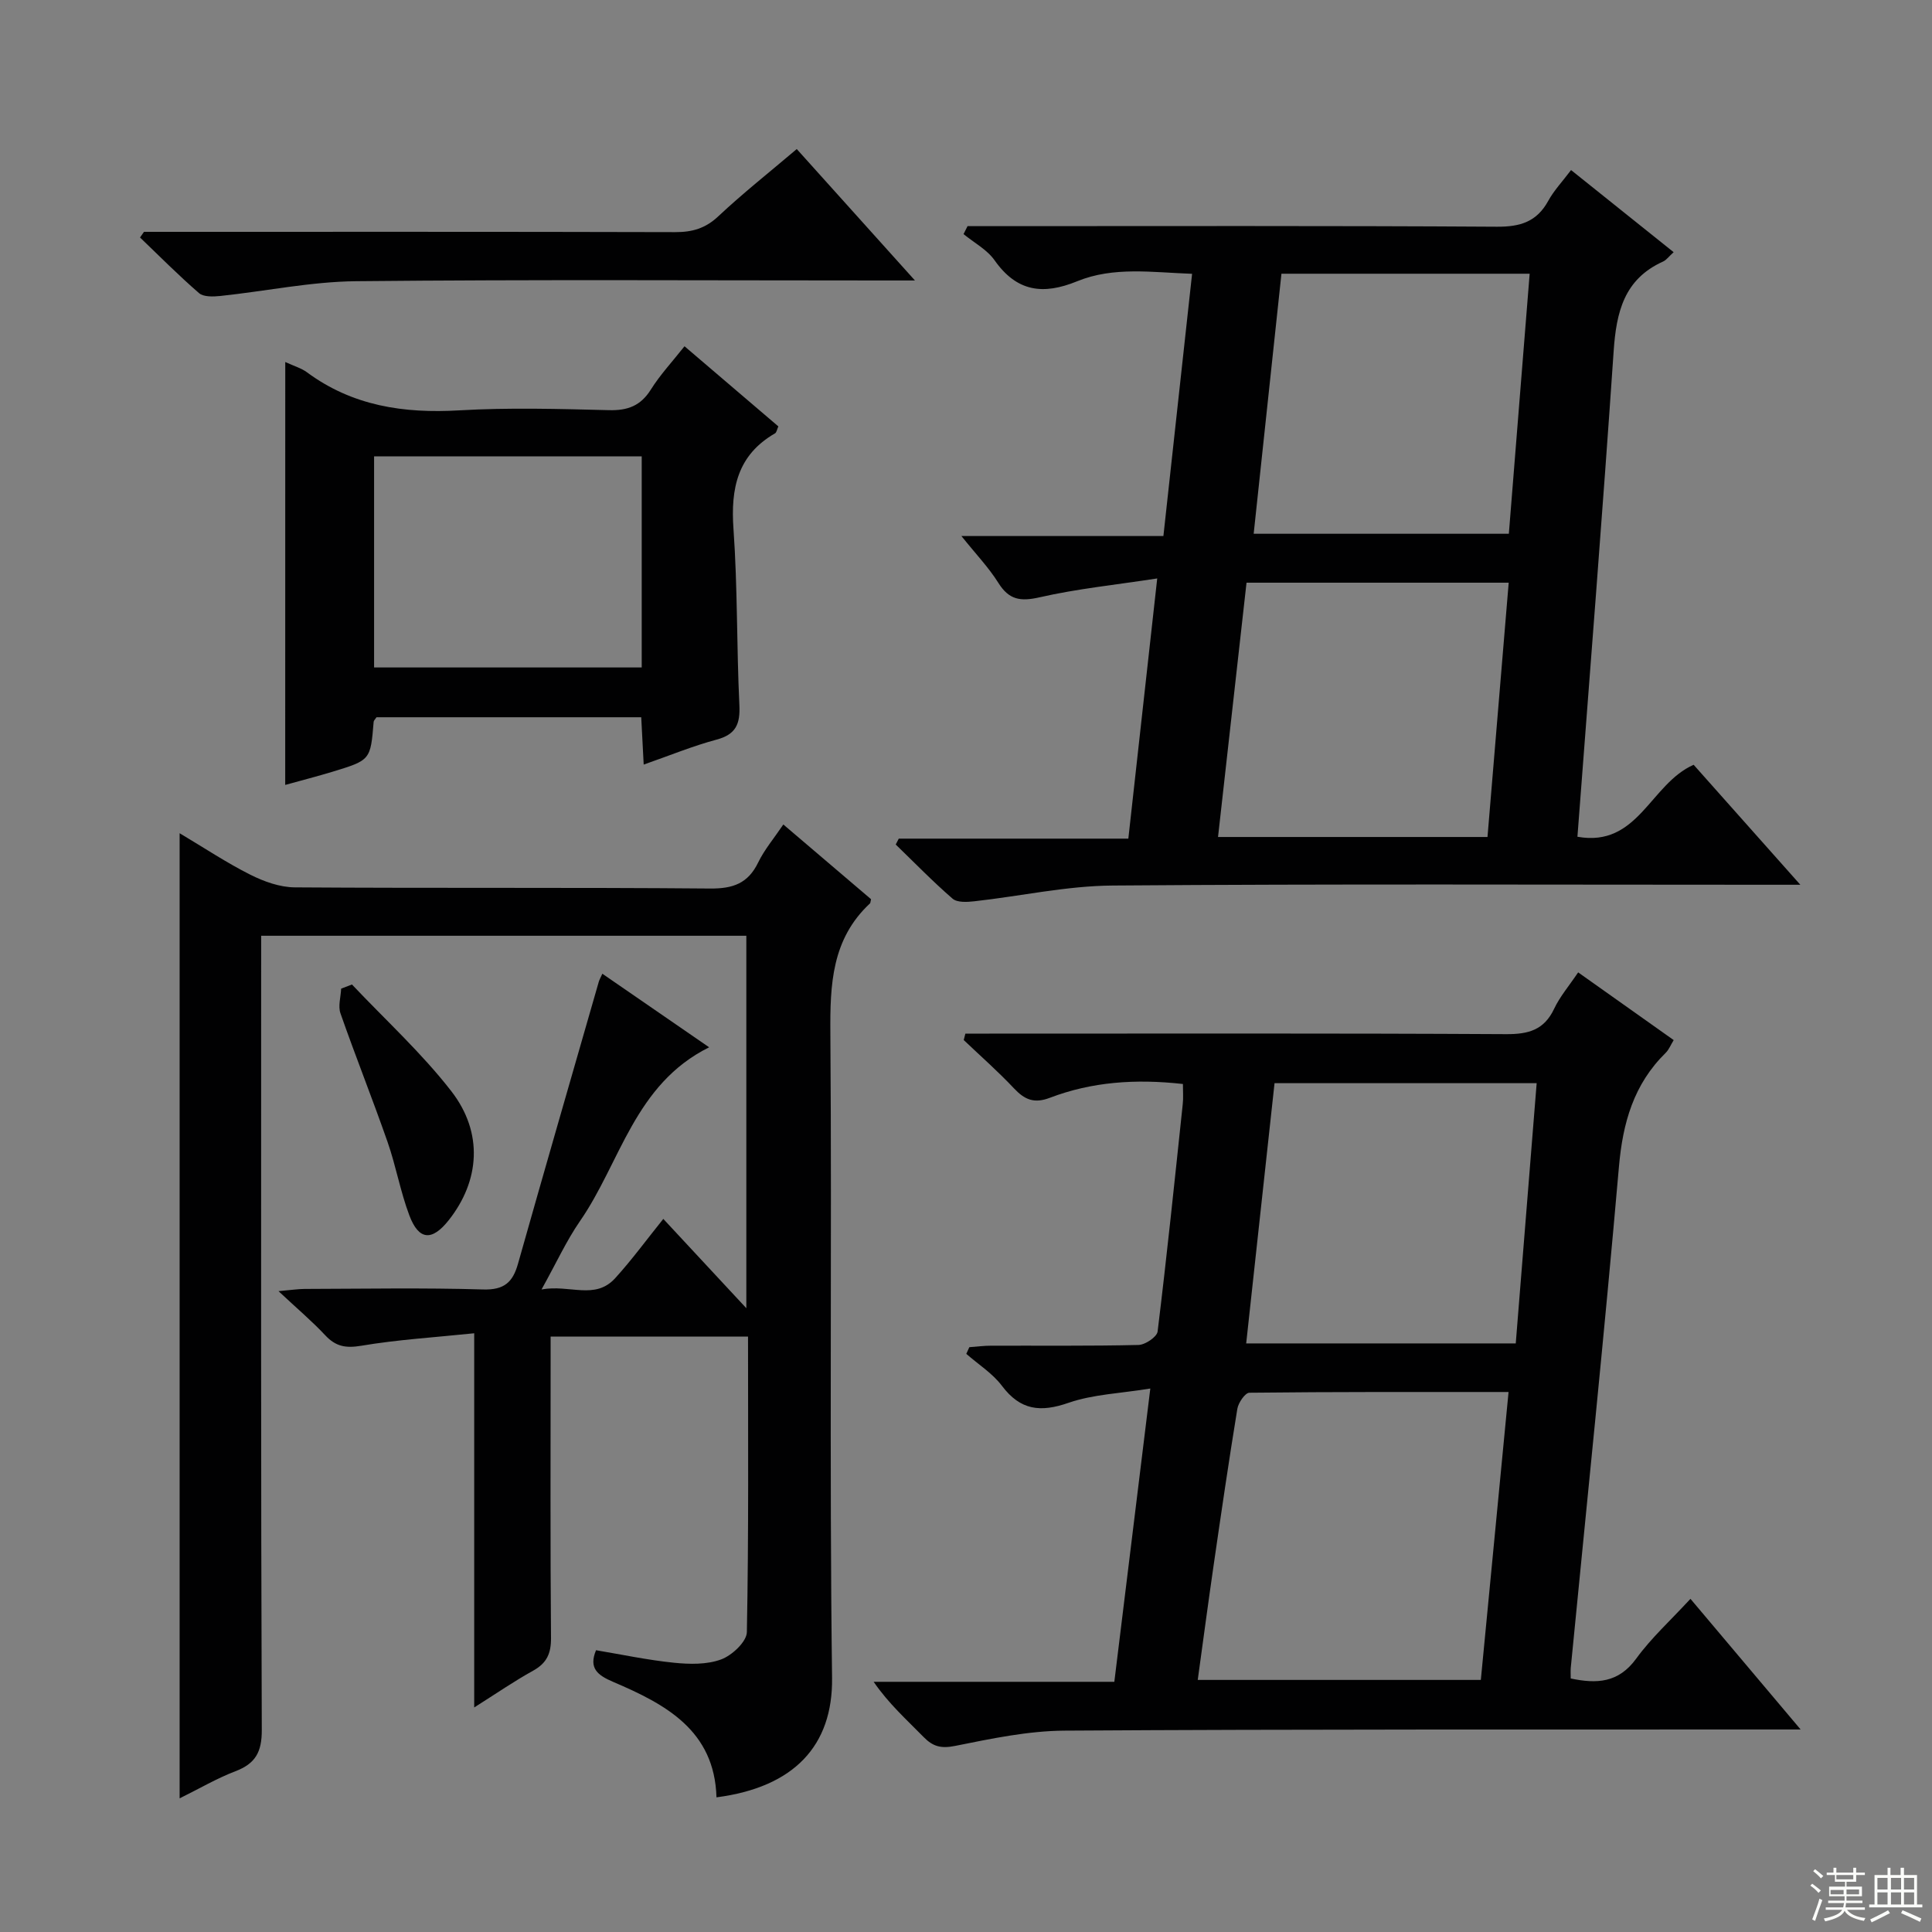
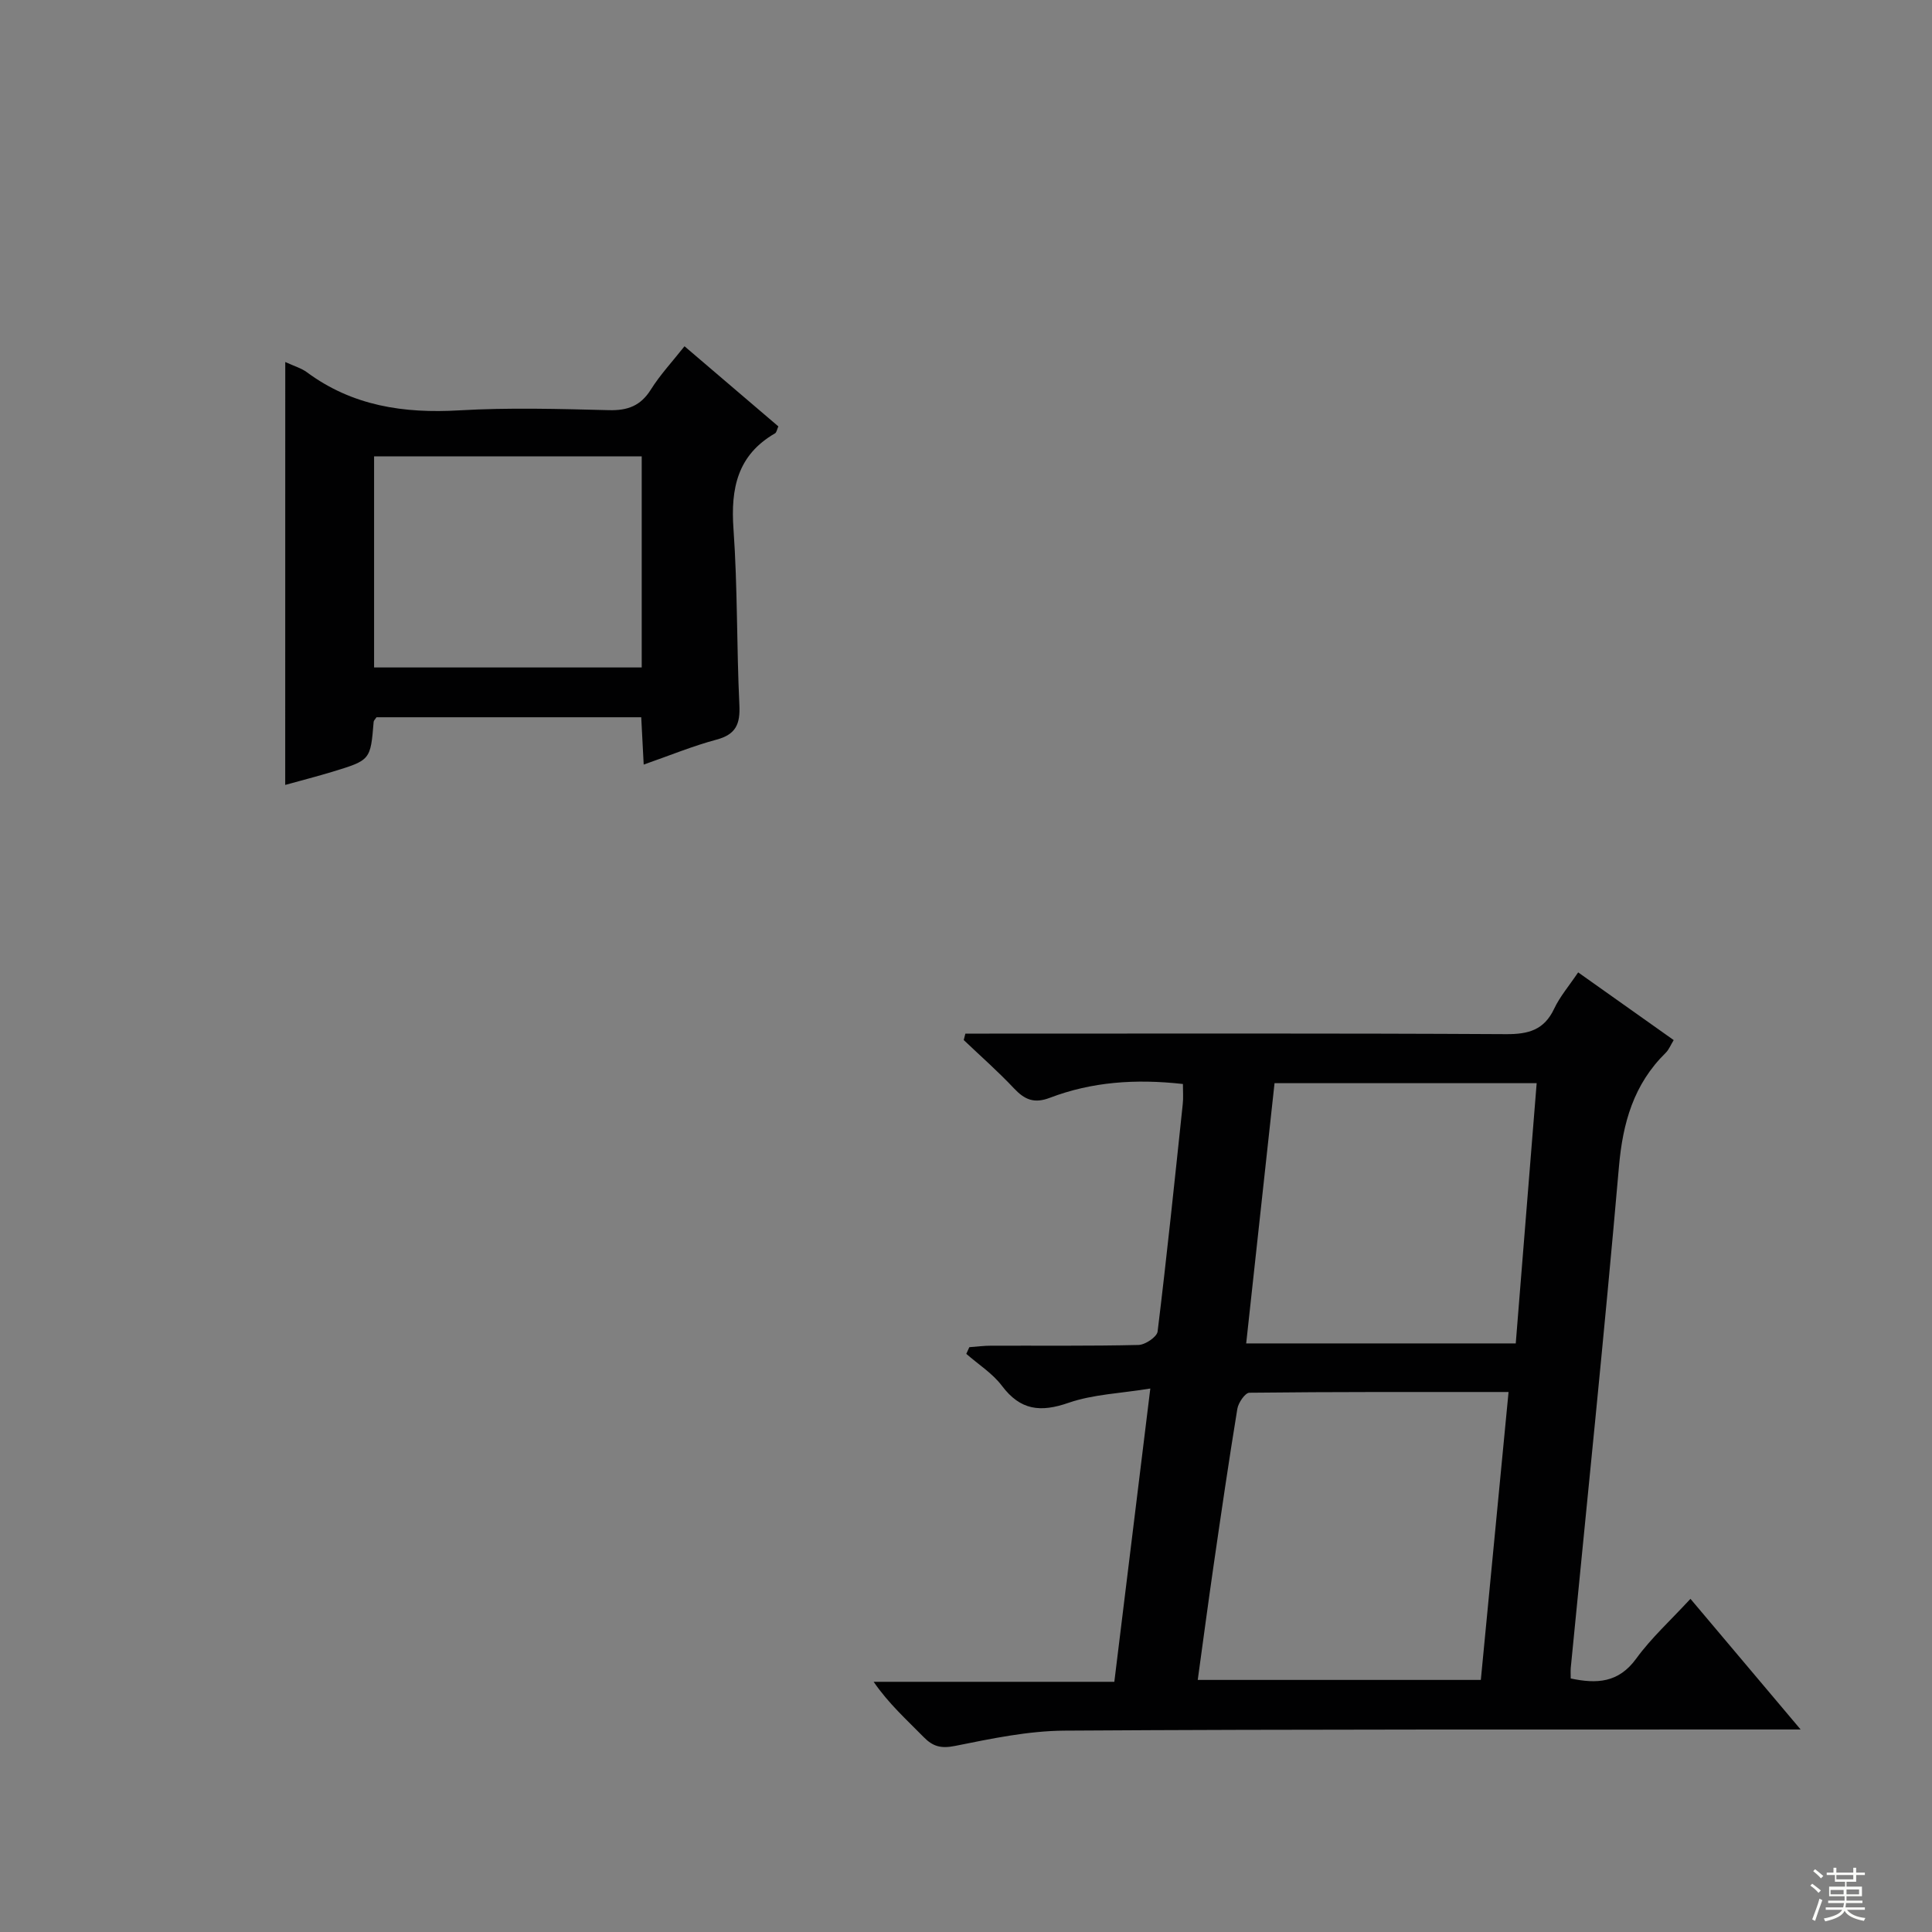
<svg xmlns="http://www.w3.org/2000/svg" enable-background="new 0 0 400 400" viewBox="0 0 400 400">
  <rect x="0" y="0" width="400" height="400" fill="#808080" stroke="none" />
  <g fill="#010102">
-     <path d="m162.18 170.7c6.42 5.47 12.36 10.53 18.16 15.47-.13.55-.12.77-.22.87-7.93 7.39-8.28 16.79-8.2 26.88.33 44.49-.22 88.99.35 133.47.18 14.07-7.91 22.65-23.93 24.73-.4-13.89-10.57-19.28-21.36-23.89-3.29-1.4-5.12-2.84-3.58-6.57 5.37.9 10.71 2.04 16.12 2.59 3.24.33 6.84.41 9.8-.69 2.24-.83 5.27-3.66 5.31-5.65.39-20.28.24-40.57.24-61.18-13.66 0-26.92 0-40.87 0v5.36c0 19-.08 37.99.08 56.99.03 3.23-.85 5.23-3.69 6.81-3.91 2.16-7.6 4.71-12.21 7.62 0-25.98 0-51.27 0-77.47-8.32.86-15.91 1.32-23.36 2.58-3.21.54-5.3.18-7.48-2.16-2.72-2.91-5.79-5.5-9.68-9.14 2.68-.24 4.03-.45 5.37-.46 12.33-.03 24.67-.26 36.99.11 4.37.13 6.15-1.49 7.23-5.34 5.5-19.47 11.13-38.91 16.72-58.36.12-.43.36-.82.74-1.67 7.35 5.06 14.51 9.99 22.11 15.23-15.47 7.68-18.34 23.86-26.75 36-2.8 4.05-4.87 8.61-7.95 14.14 5.84-1.08 11.07 2.26 15.25-2.34 3.45-3.79 6.49-7.96 9.96-12.27 5.74 6.17 11.15 11.99 17.19 18.49 0-26.19 0-51.49 0-77.11-33.29 0-66.54 0-100.45 0v5.96c0 52.82-.07 105.65.13 158.47.02 4.58-1.32 6.97-5.47 8.55-3.82 1.46-7.4 3.57-11.54 5.61 0-66.76 0-132.83 0-199.82 5.1 3.04 9.71 6.11 14.62 8.58 2.82 1.42 6.13 2.61 9.23 2.63 28.66.2 57.32-.01 85.98.24 4.73.04 7.85-1.05 9.95-5.39 1.29-2.66 3.26-4.98 5.21-7.87z" />
    <path d="m244.91 224.43c-9.82-1.1-18.88-.45-27.56 2.86-3.23 1.23-5.19.4-7.39-1.93-3.3-3.51-6.93-6.7-10.43-10.03.11-.44.23-.89.34-1.33h4.99c35.65 0 71.29-.09 106.94.11 4.66.03 7.9-.86 9.98-5.28 1.19-2.52 3.08-4.71 4.96-7.51 6.64 4.71 13.1 9.29 19.78 14.02-.64 1.04-.99 1.98-1.65 2.63-6.63 6.51-8.9 14.49-9.69 23.64-3.01 34.59-6.6 69.13-9.97 103.69-.06.65-.01 1.32-.01 2.21 5.36 1.13 9.88.95 13.56-4.11 3.1-4.27 7.1-7.9 11.23-12.38 7.46 8.84 14.75 17.48 22.81 27.05-2.98 0-4.74 0-6.49 0-48.64.03-97.28-.07-145.91.24-7.56.05-15.17 1.66-22.64 3.16-2.9.58-4.59.16-6.54-1.84-3.48-3.56-7.21-6.87-10.34-11.43h49.83c2.47-20.12 4.87-39.67 7.45-60.72-6.16 1.01-11.83 1.19-16.94 2.96-5.81 2.02-9.96 1.56-13.78-3.52-1.95-2.59-4.89-4.43-7.38-6.62.21-.46.42-.92.63-1.38 1.51-.11 3.03-.31 4.54-.31 10.16-.03 20.32.09 30.48-.15 1.4-.03 3.82-1.67 3.96-2.78 1.92-15.66 3.54-31.35 5.2-47.04.15-1.3.04-2.62.04-4.21zm61.68 123.38c1.92-19.92 3.8-39.49 5.74-59.61-18.44 0-36.06-.05-53.66.15-.87.01-2.28 2.06-2.49 3.32-1.77 10.8-3.35 21.63-4.92 32.46-1.13 7.8-2.17 15.61-3.28 23.68zm-48.58-69.67h55.81c1.46-18.2 2.89-35.96 4.33-53.88-18.53 0-36.13 0-54.27 0-1.95 17.88-3.88 35.64-5.87 53.88z" />
-     <path d="m186.08 173.63h47.53c1.98-17.84 3.9-35.12 5.98-53.87-8.58 1.32-16.58 2.13-24.37 3.91-3.97.9-6.32.52-8.52-2.99-1.99-3.18-4.64-5.94-7.65-9.7h41.82c1.99-18.18 3.93-35.92 5.94-54.29-8.22-.29-16.24-1.55-23.79 1.54-7.09 2.9-12.52 2.17-17.11-4.35-1.56-2.21-4.25-3.63-6.42-5.41.28-.55.55-1.1.83-1.65h5.12c34.83 0 69.66-.1 104.48.12 4.85.03 8.26-1.03 10.63-5.36 1.18-2.15 2.93-3.99 4.72-6.37 7.17 5.74 14.11 11.3 21.24 17-.98.88-1.49 1.62-2.19 1.94-8.08 3.64-9.68 10.48-10.23 18.55-2.27 33.32-4.93 66.61-7.5 100.54 12.6 2.25 15.05-10.94 24.06-14.9 6.83 7.67 14.04 15.78 22.09 24.84-2.93 0-4.67 0-6.4 0-45.33 0-90.65-.19-135.98.16-9.55.07-19.07 2.2-28.62 3.26-1.5.17-3.56.29-4.52-.54-4.09-3.54-7.87-7.44-11.77-11.21.22-.41.43-.82.63-1.22zm126.28-52.99c-18.56 0-36.16 0-54.28 0-1.97 17.54-3.91 34.92-5.9 52.65h55.79c1.46-17.47 2.91-34.8 4.39-52.65zm-47.05-63.97c-1.95 18.29-3.85 36.02-5.75 53.84h52.83c1.45-18.04 2.87-35.8 4.31-53.84-17.36 0-34.11 0-51.39 0z" />
    <path d="m59.06 74.95c1.85.86 3.33 1.27 4.48 2.12 9.45 6.99 20.07 8.56 31.55 7.89 10.3-.6 20.66-.3 30.98-.04 3.88.1 6.56-.89 8.68-4.26 1.93-3.08 4.45-5.78 6.97-8.97 6.55 5.59 12.98 11.08 19.43 16.59-.28.61-.36 1.25-.69 1.44-7.78 4.49-9.2 11.4-8.6 19.81.86 12.11.64 24.28 1.22 36.42.19 3.91-.68 6.1-4.72 7.18-4.94 1.32-9.7 3.29-15.09 5.17-.18-3.43-.33-6.46-.51-9.8-18.41 0-36.65 0-54.81 0-.26.41-.57.67-.59.95-.65 7.9-.64 7.93-8.52 10.33-3.13.95-6.3 1.76-9.79 2.73.01-29.33.01-58.12.01-87.56zm73.8 19.54c-18.73 0-36.93 0-55.41 0v43.7h55.41c0-14.69 0-28.97 0-43.7z" />
-     <path d="m29.81 48c36.66 0 73.32-.04 109.98.06 3.54.01 6.26-.77 8.93-3.28 5.07-4.76 10.55-9.09 16.24-13.92 7.94 8.83 15.69 17.45 24.47 27.21-2.83 0-4.51 0-6.18 0-36.5 0-72.99-.22-109.49.15-9.39.09-18.76 2.07-28.16 3.06-1.46.15-3.45.22-4.39-.59-4.23-3.66-8.18-7.65-12.22-11.52.27-.39.54-.78.82-1.17z" />
-     <path d="m72.87 203.83c6.91 7.32 14.43 14.17 20.57 22.09 6.69 8.63 5.88 18.59-.53 26.7-3.47 4.38-6.2 4.21-8.16-.99-1.86-4.93-2.77-10.22-4.51-15.2-3.12-8.93-6.63-17.71-9.75-26.63-.53-1.5.07-3.4.14-5.11.75-.3 1.5-.58 2.24-.86z" />
  </g>
  <path d="m374.8 390.4.4-.4c.7.5 1.3 1 1.8 1.4l-.5.5c-.5-.6-1.1-1.1-1.7-1.5zm1 7.3-.6-.3c.5-1.4 1.1-2.8 1.5-4.3.2.1.4.2.6.3-.5 1.3-1 2.8-1.5 4.3zm-.4-10.3.4-.4c.4.3 1 .8 1.7 1.4l-.5.5c-.4-.5-1-1-1.6-1.5zm2.5.3h1.7v-1h.6v1h3.5v-1h.6v1h1.8v.5h-1.8v1.4h-2v1h3.2v2h-3.2v.9h3.3v.5h-3.4c0 .3-.1.6-.1.9h4v.5h-3.7c.7.9 1.9 1.5 3.8 1.7-.1.2-.2.4-.3.6-2.1-.4-3.5-1.1-4-2.1-.4 1-1.8 1.7-4 2.2-.1-.2-.2-.4-.3-.6 2.1-.4 3.4-1 3.8-1.8h-3.4v-.5h3.6c.1-.3.1-.6.2-.9h-3.3v-.5h3.4c0-.3 0-.6 0-.9h-3.2v-2h3.3v-1h-2.1v-1.4h-1.7v-.5zm1.1 3.5v1h2.7c0-.3 0-.4 0-.4 0-.1 0-.2 0-.2 0-.1 0-.2 0-.3h-2.7zm1.2-3v.9h3.5v-.9zm4.7 3h-2.6v.6.4h2.6z" fill="#fbfcfa" />
-   <path d="m393.6 386.7h.6v1.5h2.7v6.1h1.1v.6h-11v-.6h1.1v-6.1h2.7v-1.5h.6v1.5h2.1v-1.5zm-2.7 8.8.4.6c-1.2.6-2.5 1.3-3.8 1.9-.1-.2-.2-.4-.3-.6 1.2-.6 2.5-1.2 3.7-1.9zm-2.2-6.7v2.4h2.1v-2.4zm0 3v2.5h2.1v-2.5zm2.8-3v2.4h2.1v-2.4zm0 3v2.5h2.1v-2.5zm6 6.1c-1.4-.7-2.7-1.3-3.9-1.8l.3-.6c1.5.6 2.7 1.2 3.9 1.7zm-1.2-9.1h-2.1v2.4h2.1zm-2.1 3v2.5h2.1v-2.5z" fill="#fbfcfa" />
</svg>